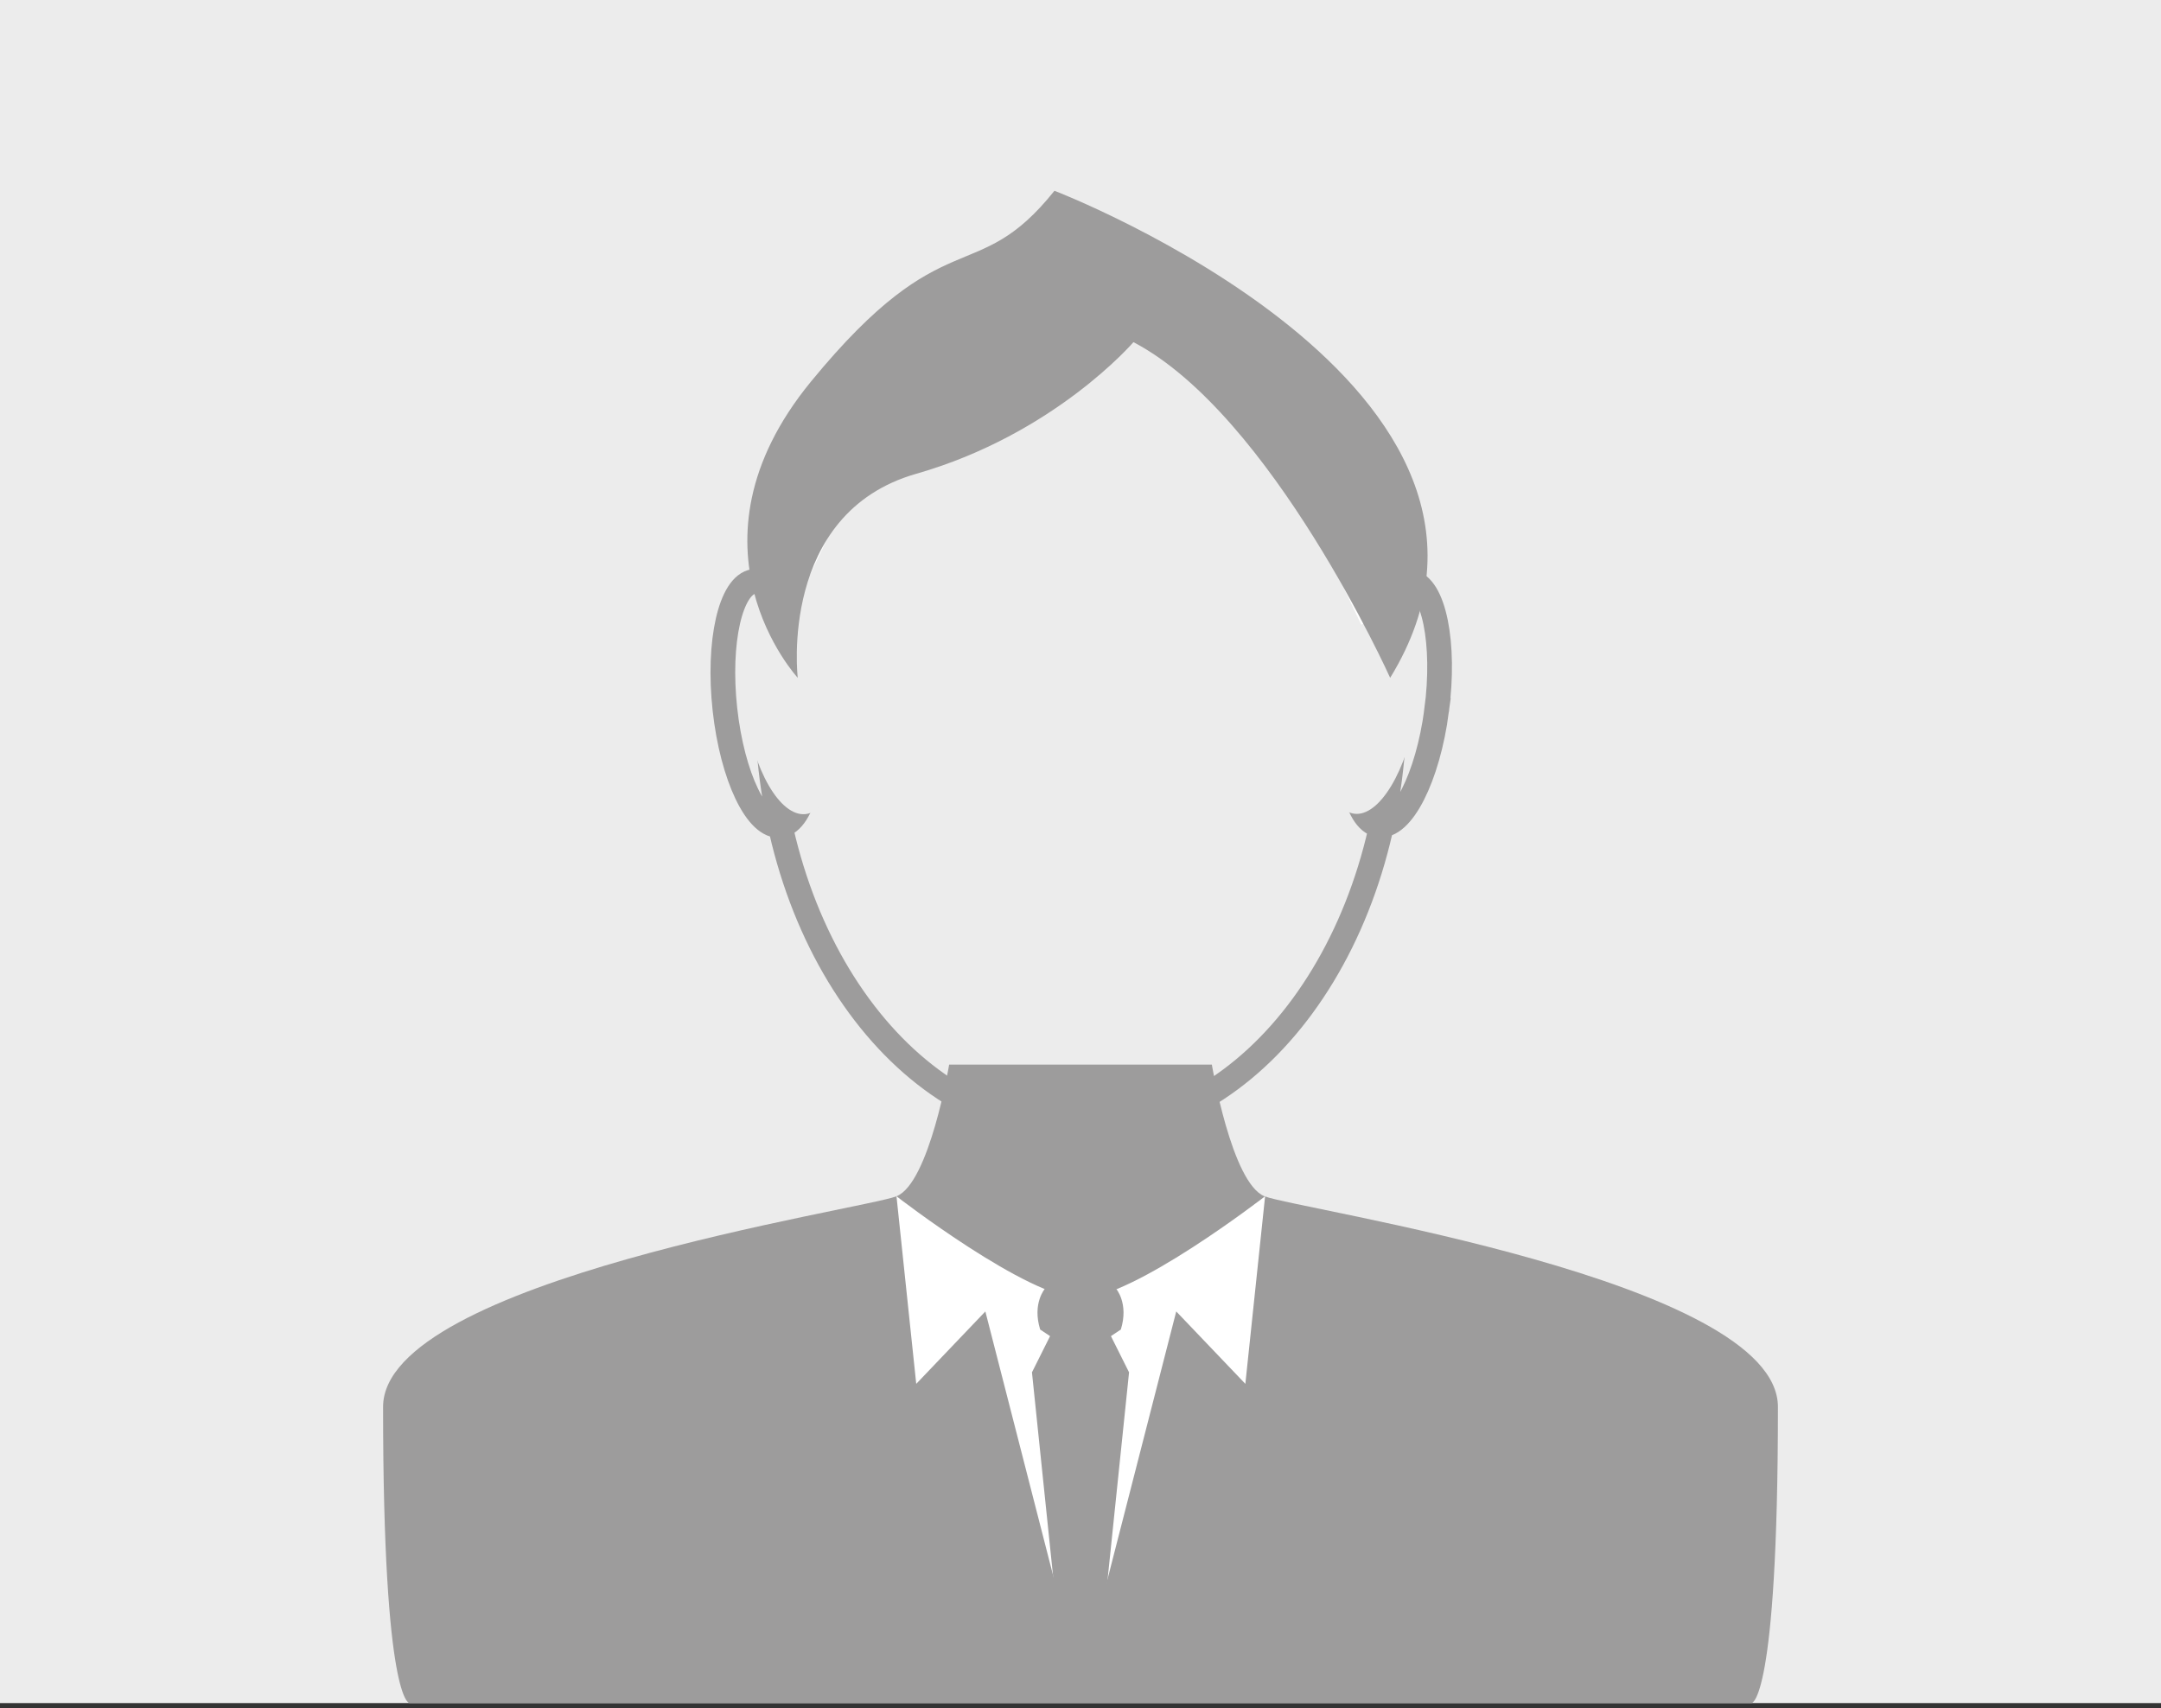
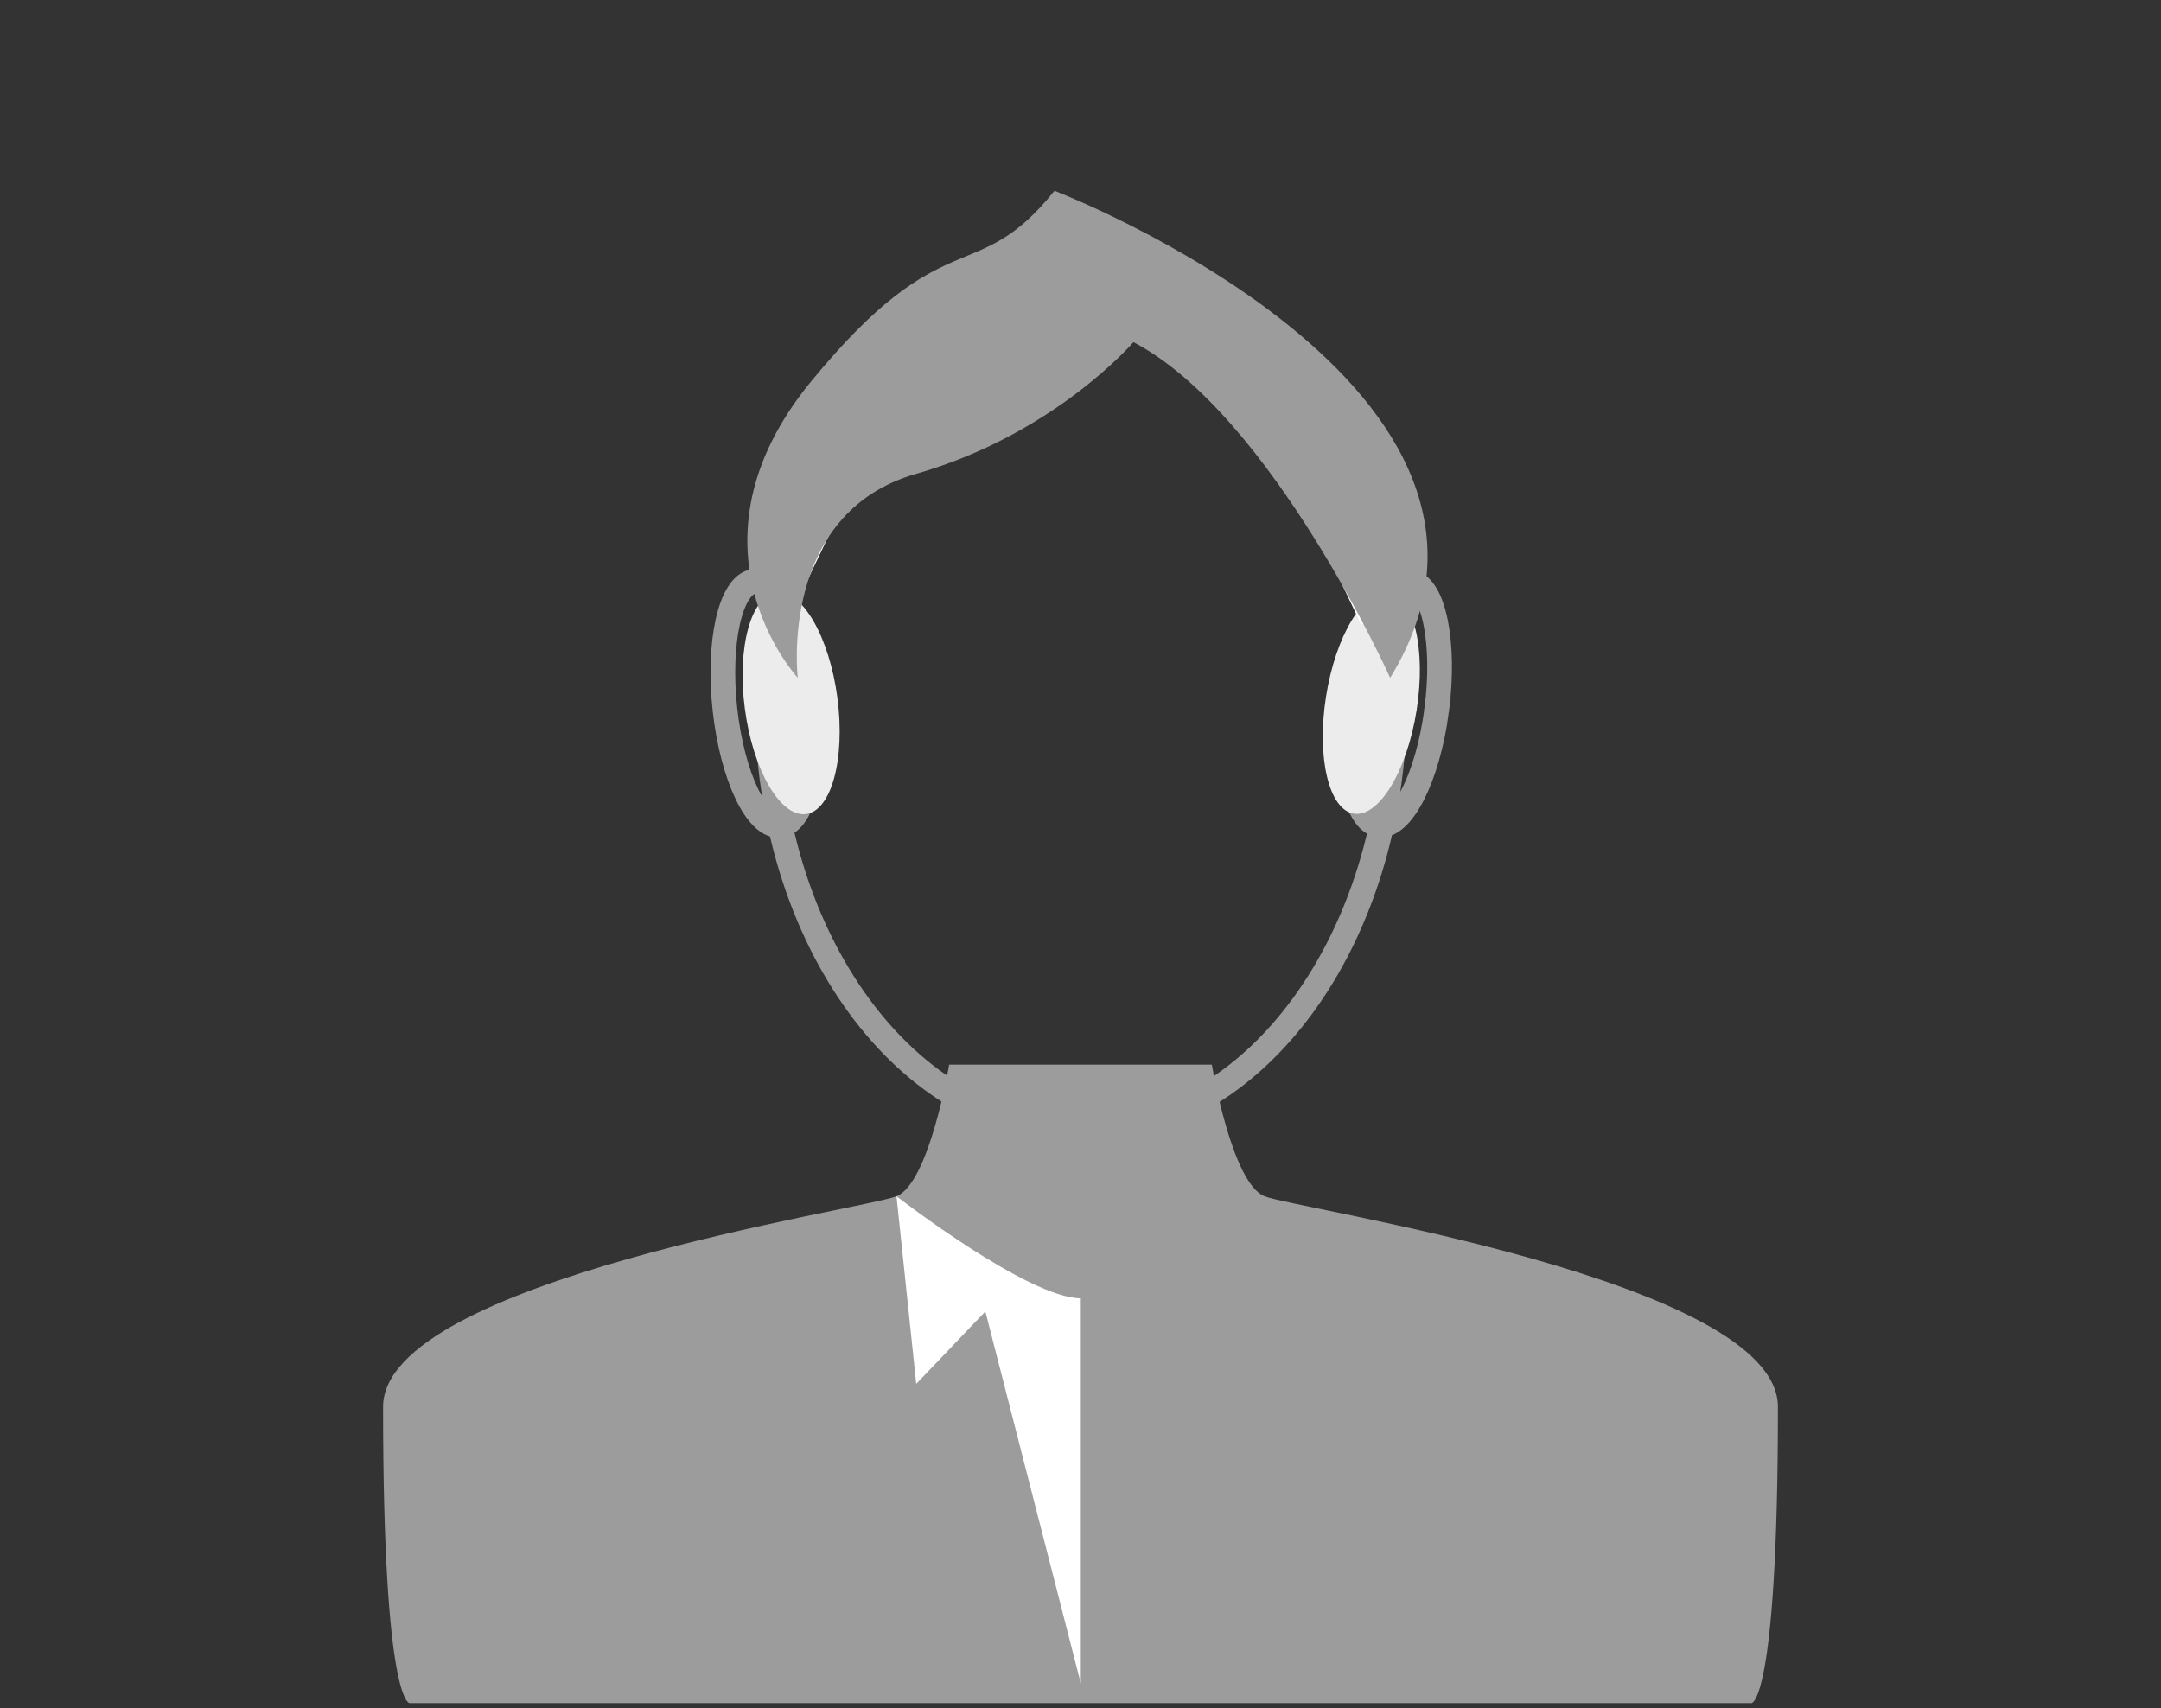
<svg xmlns="http://www.w3.org/2000/svg" width="100%" height="100%" viewBox="0 0 377 298" version="1.1" xml:space="preserve" style="fill-rule:evenodd;clip-rule:evenodd;">
  <rect x="0" y="0" width="377" height="298" fill="#333333" stroke="none" />
-   <rect x="0" y="0" width="377" height="297.123" style="fill:#ececec;" />
  <path d="M211.415,185.737c0,0 3.445,20.669 9.187,22.967c5.742,2.296 89.568,14.656 89.568,36.745c0,51.674 -4.593,51.674 -4.593,51.674l-234.153,0c0,0 -4.594,0 -4.594,-51.674c0,-22.089 83.828,-34.449 89.57,-36.745c5.74,-2.298 9.185,-22.967 9.185,-22.967" style="fill:#9d9c9c;fill-rule:nonzero;" />
  <path d="M243.279,122.707c0,41.223 -24.497,74.641 -54.719,74.641c-30.218,0 -54.72,-33.418 -54.72,-74.641c0,-41.222 24.502,-76.937 54.72,-76.937c30.222,0 54.719,35.715 54.719,76.937Zm-102.061,-1.036c1.285,11.748 -0.976,21.738 -5.049,22.309c-4.074,0.571 -8.415,-8.489 -9.703,-20.237c-1.282,-11.747 0.979,-21.737 5.051,-22.309c4.073,-0.57 8.415,8.489 9.701,20.237Zm109.413,2.283c-1.548,11.708 -6.092,20.64 -10.152,19.953c-4.061,-0.691 -6.093,-10.74 -4.548,-22.447c1.547,-11.707 6.089,-20.641 10.151,-19.952c4.06,0.689 6.093,10.738 4.549,22.446Z" style="fill:none;fill-rule:nonzero;stroke:#9d9c9c;stroke-width:4.31px;" />
  <path d="M146.093,121.765c1.405,10.671 -1.068,19.743 -5.53,20.261c-4.458,0.519 -9.214,-7.708 -10.621,-18.377c-1.405,-10.672 1.072,-19.743 5.527,-20.262c4.462,-0.518 9.217,7.709 10.624,18.378" style="fill:#ececec;fill-rule:nonzero;" />
  <path d="M247.151,123.839c-1.667,10.633 -6.559,18.745 -10.929,18.119c-4.374,-0.626 -6.56,-9.751 -4.897,-20.384c1.667,-10.633 6.555,-18.746 10.929,-18.12c4.37,0.624 6.557,9.752 4.897,20.385" style="fill:#ececec;fill-rule:nonzero;" />
  <path d="M136.497,107.269l16.076,-33.685m70.047,1.149l16.076,33.684" style="fill:none;fill-rule:nonzero;stroke:#fff;stroke-width:2.68px;" />
  <path d="M139.174,118.255c0,0 -21.241,-22.966 2.296,-51.674c23.538,-28.708 28.709,-16.077 42.489,-33.301c0,0 89.568,34.449 58.563,84.975c0,0 -20.669,-45.933 -44.785,-58.564c0,0 -13.778,16.076 -37.894,22.966c-24.114,6.89 -20.669,35.598 -20.669,35.598" style="fill:#9d9c9c;fill-rule:nonzero;" />
  <path d="M188.552,226.502c-9.187,0 -32.153,-17.799 -32.153,-17.799l3.444,32.726l12.058,-12.631l16.651,64.881l0,-67.177Z" style="fill:#fff;fill-rule:nonzero;" />
-   <path d="M188.552,226.502c9.186,0 32.152,-17.799 32.152,-17.799l-3.445,32.726l-12.057,-12.631l-16.65,64.881" style="fill:#fff;fill-rule:nonzero;" />
-   <path d="M191.23,294.826l5.741,-55.406l-3.159,-6.316l1.723,-1.149c1.436,-4.592 -0.861,-7.176 -0.861,-7.176l-4.306,-0.287l-8.038,0.287c0,0 -2.298,2.584 -0.862,7.176l1.723,1.149l-3.159,6.316l5.742,55.406" style="fill:#9d9c9c;fill-rule:nonzero;" />
</svg>